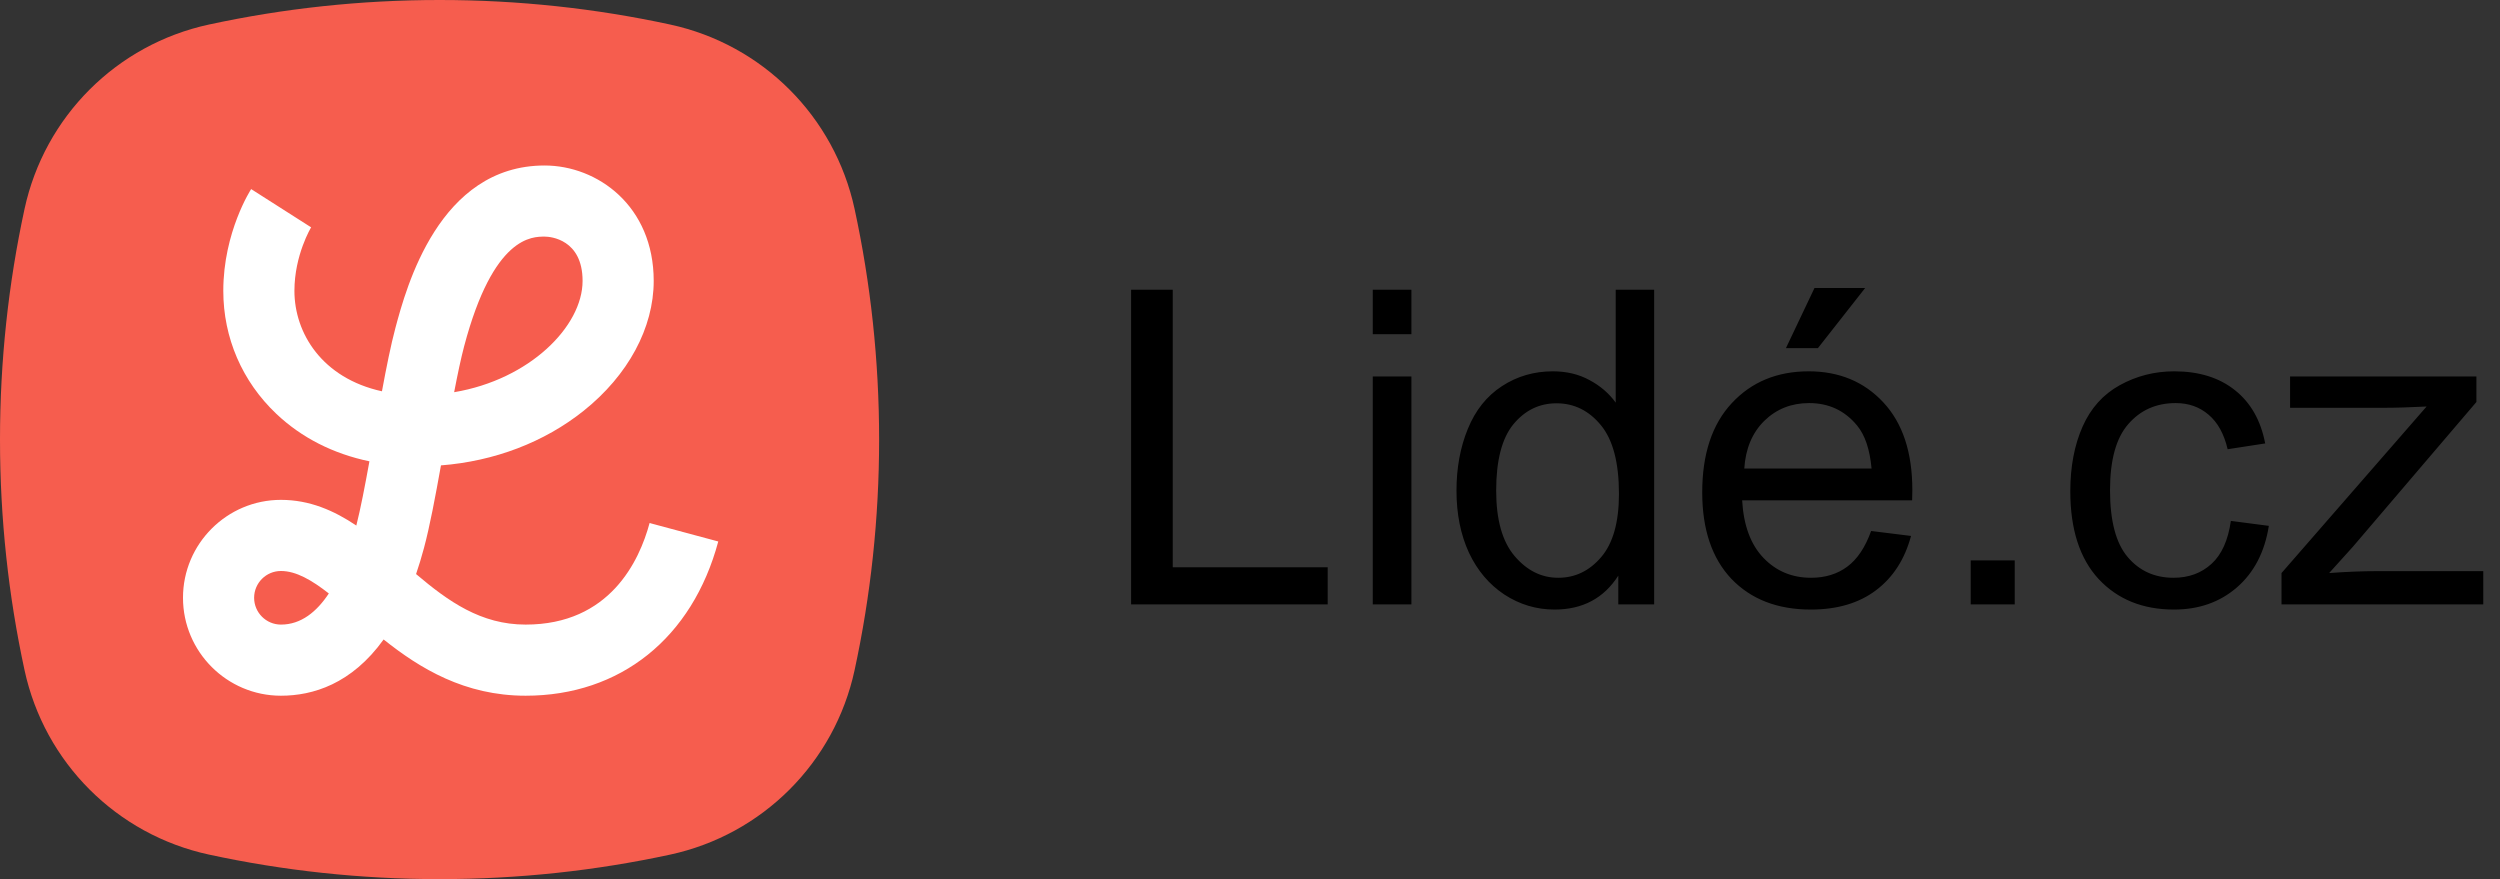
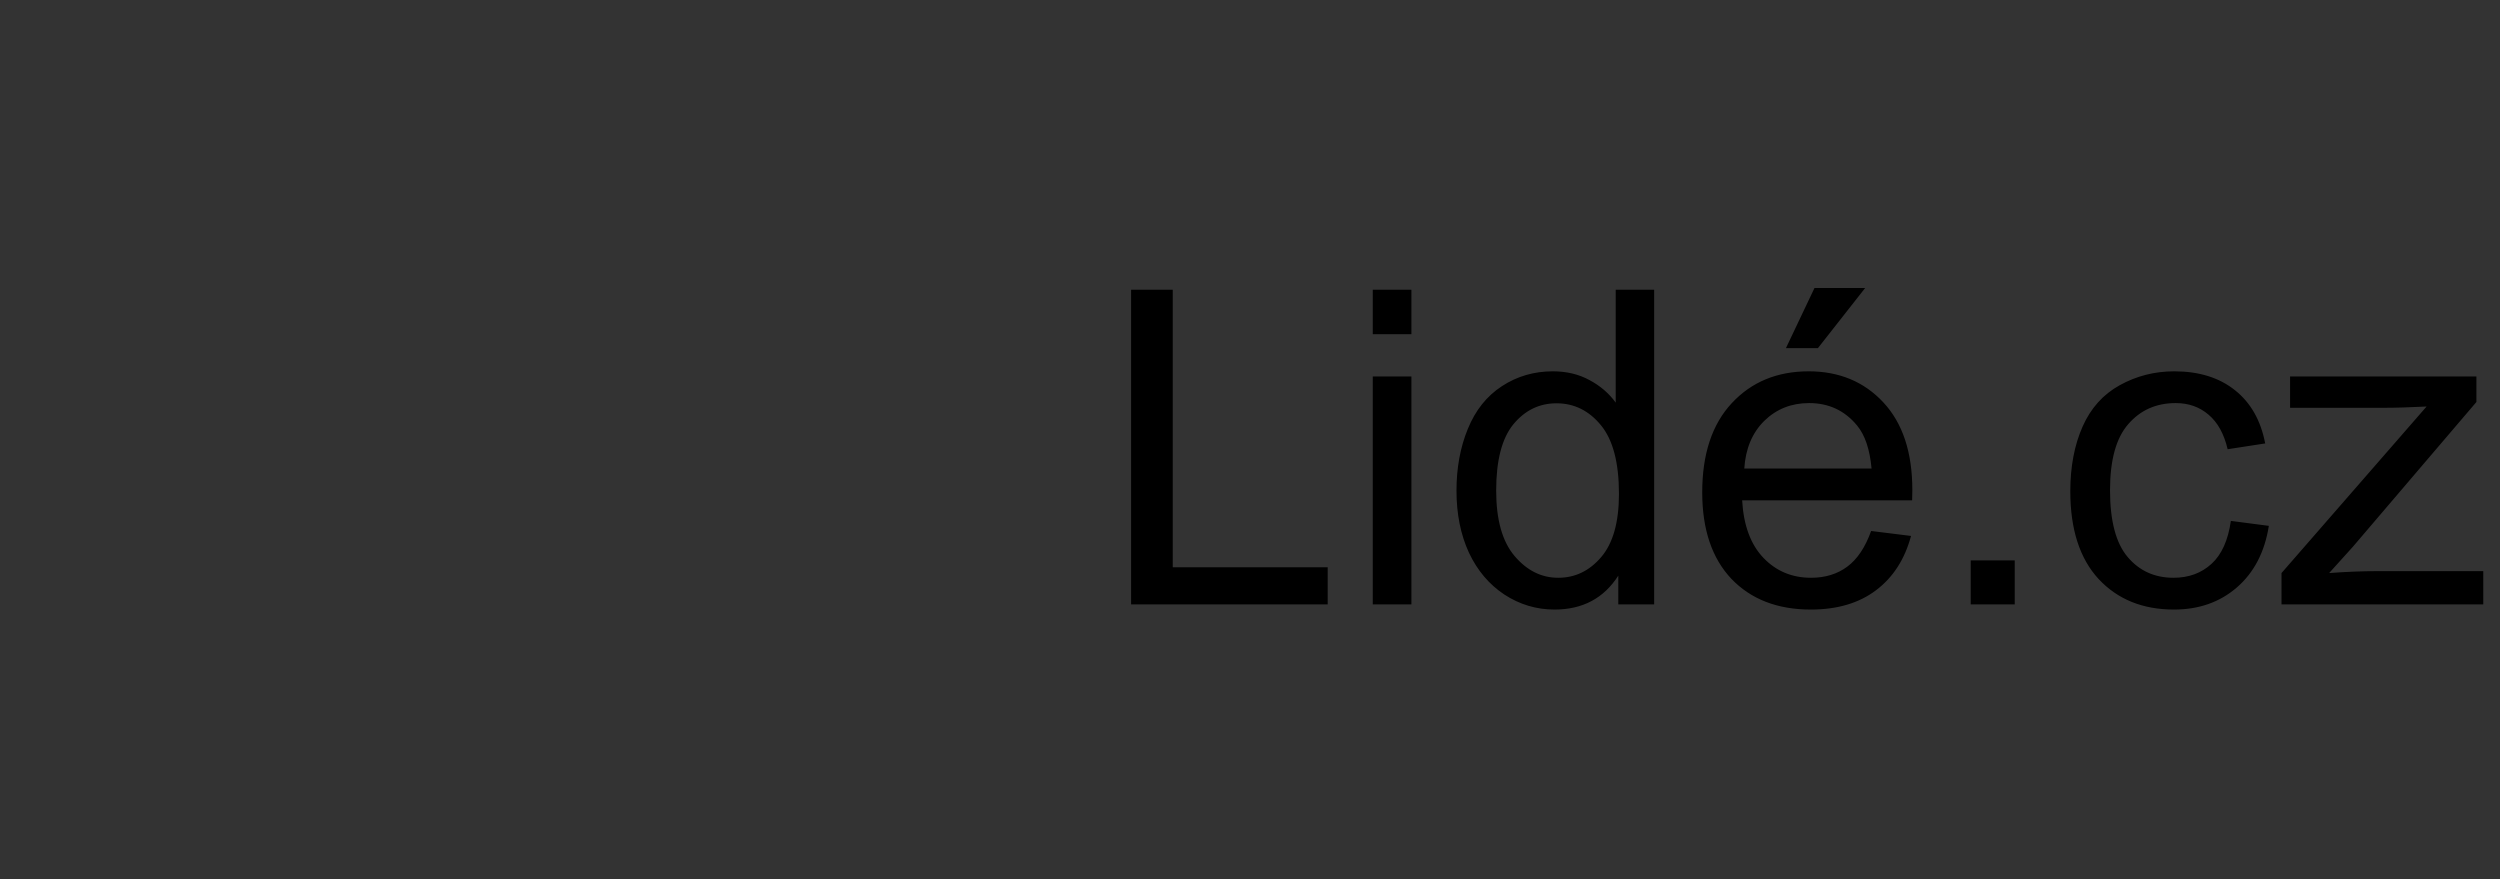
<svg xmlns="http://www.w3.org/2000/svg" width="91" height="32" viewBox="0 0 91 32" fill="none">
  <rect x="0" y="0" width="91" height="32" fill="#333333" stroke="none" />
  <g clip-path="url(#clip0_12528_9903)">
-     <path d="M31.107 24.394C31.692 21.689 32 18.881 32 16C32 13.12 31.692 10.312 31.107 7.607C30.38 4.243 27.758 1.62 24.393 0.893C21.688 0.308 18.88 0 16 0C13.12 0 10.312 0.308 7.607 0.893C4.243 1.62 1.62 4.243 0.893 7.607C0.308 10.312 0 13.12 0 16C0 18.88 0.308 21.688 0.893 24.393C1.62 27.757 4.243 30.38 7.607 31.107C10.312 31.692 13.12 32 16 32C18.88 32 21.688 31.692 24.393 31.108C27.757 30.381 30.38 27.758 31.107 24.394Z" fill="#F65D4E" />
-     <path d="M16.895 12.603C17.963 8.573 19.382 8.613 19.834 8.613C20.034 8.613 21.206 8.711 21.206 10.225C21.206 11.88 19.277 13.816 16.531 14.276C16.655 13.627 16.779 13.042 16.895 12.603ZM10.226 22.735C9.688 22.735 9.25 22.297 9.25 21.759C9.25 21.221 9.688 20.784 10.226 20.784C10.779 20.784 11.351 21.119 11.969 21.602C11.53 22.267 10.96 22.735 10.226 22.735ZM19.133 22.735C17.504 22.735 16.321 21.891 15.145 20.896C15.247 20.599 15.343 20.282 15.433 19.946C15.642 19.167 15.843 18.101 16.051 16.94C17.992 16.79 19.812 16.098 21.245 14.953C22.865 13.658 23.795 11.935 23.795 10.225C23.795 7.496 21.748 6.024 19.823 6.024C15.978 6.024 14.786 10.472 14.394 11.933C14.228 12.554 14.067 13.356 13.903 14.243C11.723 13.765 10.717 12.126 10.717 10.587C10.717 9.277 11.325 8.275 11.325 8.275L9.142 6.883C9.142 6.883 8.128 8.437 8.128 10.587C8.128 12.294 8.814 13.885 10.059 15.064C10.978 15.934 12.13 16.518 13.447 16.792C13.286 17.682 13.124 18.522 12.97 19.13C12.159 18.585 11.272 18.195 10.226 18.195C8.261 18.195 6.661 19.794 6.661 21.759C6.661 23.725 8.261 25.324 10.226 25.324C11.381 25.324 12.797 24.902 13.964 23.277C15.286 24.331 16.913 25.324 19.133 25.324C22.579 25.324 25.201 23.225 26.145 19.71L23.645 19.038C23.274 20.419 22.195 22.735 19.133 22.735Z" fill="white" />
-   </g>
+     </g>
  <path d="M41.172 22V10.547H42.688V20.648H48.328V22H41.172ZM49.969 12.164V10.547H51.375V12.164H49.969ZM49.969 22V13.703H51.375V22H49.969ZM58.906 22V20.953C58.38 21.776 57.607 22.188 56.586 22.188C55.925 22.188 55.315 22.005 54.758 21.641C54.206 21.276 53.776 20.768 53.469 20.117C53.167 19.461 53.016 18.708 53.016 17.859C53.016 17.031 53.154 16.281 53.43 15.609C53.706 14.932 54.12 14.414 54.672 14.055C55.224 13.695 55.841 13.516 56.523 13.516C57.023 13.516 57.469 13.622 57.859 13.836C58.25 14.044 58.568 14.318 58.812 14.656V10.547H60.211V22H58.906ZM54.461 17.859C54.461 18.922 54.685 19.716 55.133 20.242C55.581 20.768 56.109 21.031 56.719 21.031C57.333 21.031 57.854 20.781 58.281 20.281C58.714 19.776 58.93 19.008 58.93 17.977C58.93 16.841 58.711 16.008 58.273 15.477C57.836 14.945 57.297 14.68 56.656 14.68C56.031 14.68 55.508 14.935 55.086 15.445C54.669 15.956 54.461 16.76 54.461 17.859ZM68.109 19.328L69.562 19.508C69.333 20.357 68.909 21.016 68.289 21.484C67.669 21.953 66.878 22.188 65.914 22.188C64.701 22.188 63.737 21.815 63.023 21.07C62.315 20.32 61.961 19.271 61.961 17.922C61.961 16.526 62.32 15.443 63.039 14.672C63.758 13.901 64.69 13.516 65.836 13.516C66.945 13.516 67.852 13.893 68.555 14.648C69.258 15.404 69.609 16.466 69.609 17.836C69.609 17.919 69.607 18.044 69.602 18.211H63.414C63.466 19.122 63.724 19.82 64.188 20.305C64.651 20.789 65.229 21.031 65.922 21.031C66.438 21.031 66.878 20.896 67.242 20.625C67.607 20.354 67.896 19.922 68.109 19.328ZM63.492 17.055H68.125C68.062 16.357 67.885 15.833 67.594 15.484C67.146 14.943 66.565 14.672 65.852 14.672C65.206 14.672 64.662 14.888 64.219 15.32C63.781 15.753 63.539 16.331 63.492 17.055ZM65.008 12.672L66.047 10.484H67.891L66.172 12.672H65.008ZM71.734 22V20.398H73.336V22H71.734ZM81.203 18.961L82.586 19.141C82.435 20.094 82.047 20.841 81.422 21.383C80.802 21.919 80.039 22.188 79.133 22.188C77.997 22.188 77.083 21.818 76.391 21.078C75.703 20.333 75.359 19.268 75.359 17.883C75.359 16.987 75.508 16.203 75.805 15.531C76.102 14.859 76.552 14.357 77.156 14.023C77.766 13.685 78.427 13.516 79.141 13.516C80.042 13.516 80.779 13.745 81.352 14.203C81.924 14.656 82.292 15.302 82.453 16.141L81.086 16.352C80.956 15.794 80.724 15.375 80.391 15.094C80.062 14.812 79.664 14.672 79.195 14.672C78.487 14.672 77.912 14.927 77.469 15.438C77.026 15.943 76.805 16.745 76.805 17.844C76.805 18.958 77.018 19.768 77.445 20.273C77.872 20.779 78.43 21.031 79.117 21.031C79.669 21.031 80.13 20.862 80.5 20.523C80.87 20.185 81.104 19.664 81.203 18.961ZM83.047 22V20.859L88.328 14.797C87.729 14.828 87.201 14.844 86.742 14.844H83.359V13.703H90.141V14.633L85.648 19.898L84.781 20.859C85.412 20.812 86.003 20.789 86.555 20.789H90.391V22H83.047Z" fill="black" />
  <defs>
    <clipPath id="clip0_12528_9903">
-       <rect width="32" height="32" fill="white" />
-     </clipPath>
+       </clipPath>
  </defs>
</svg>